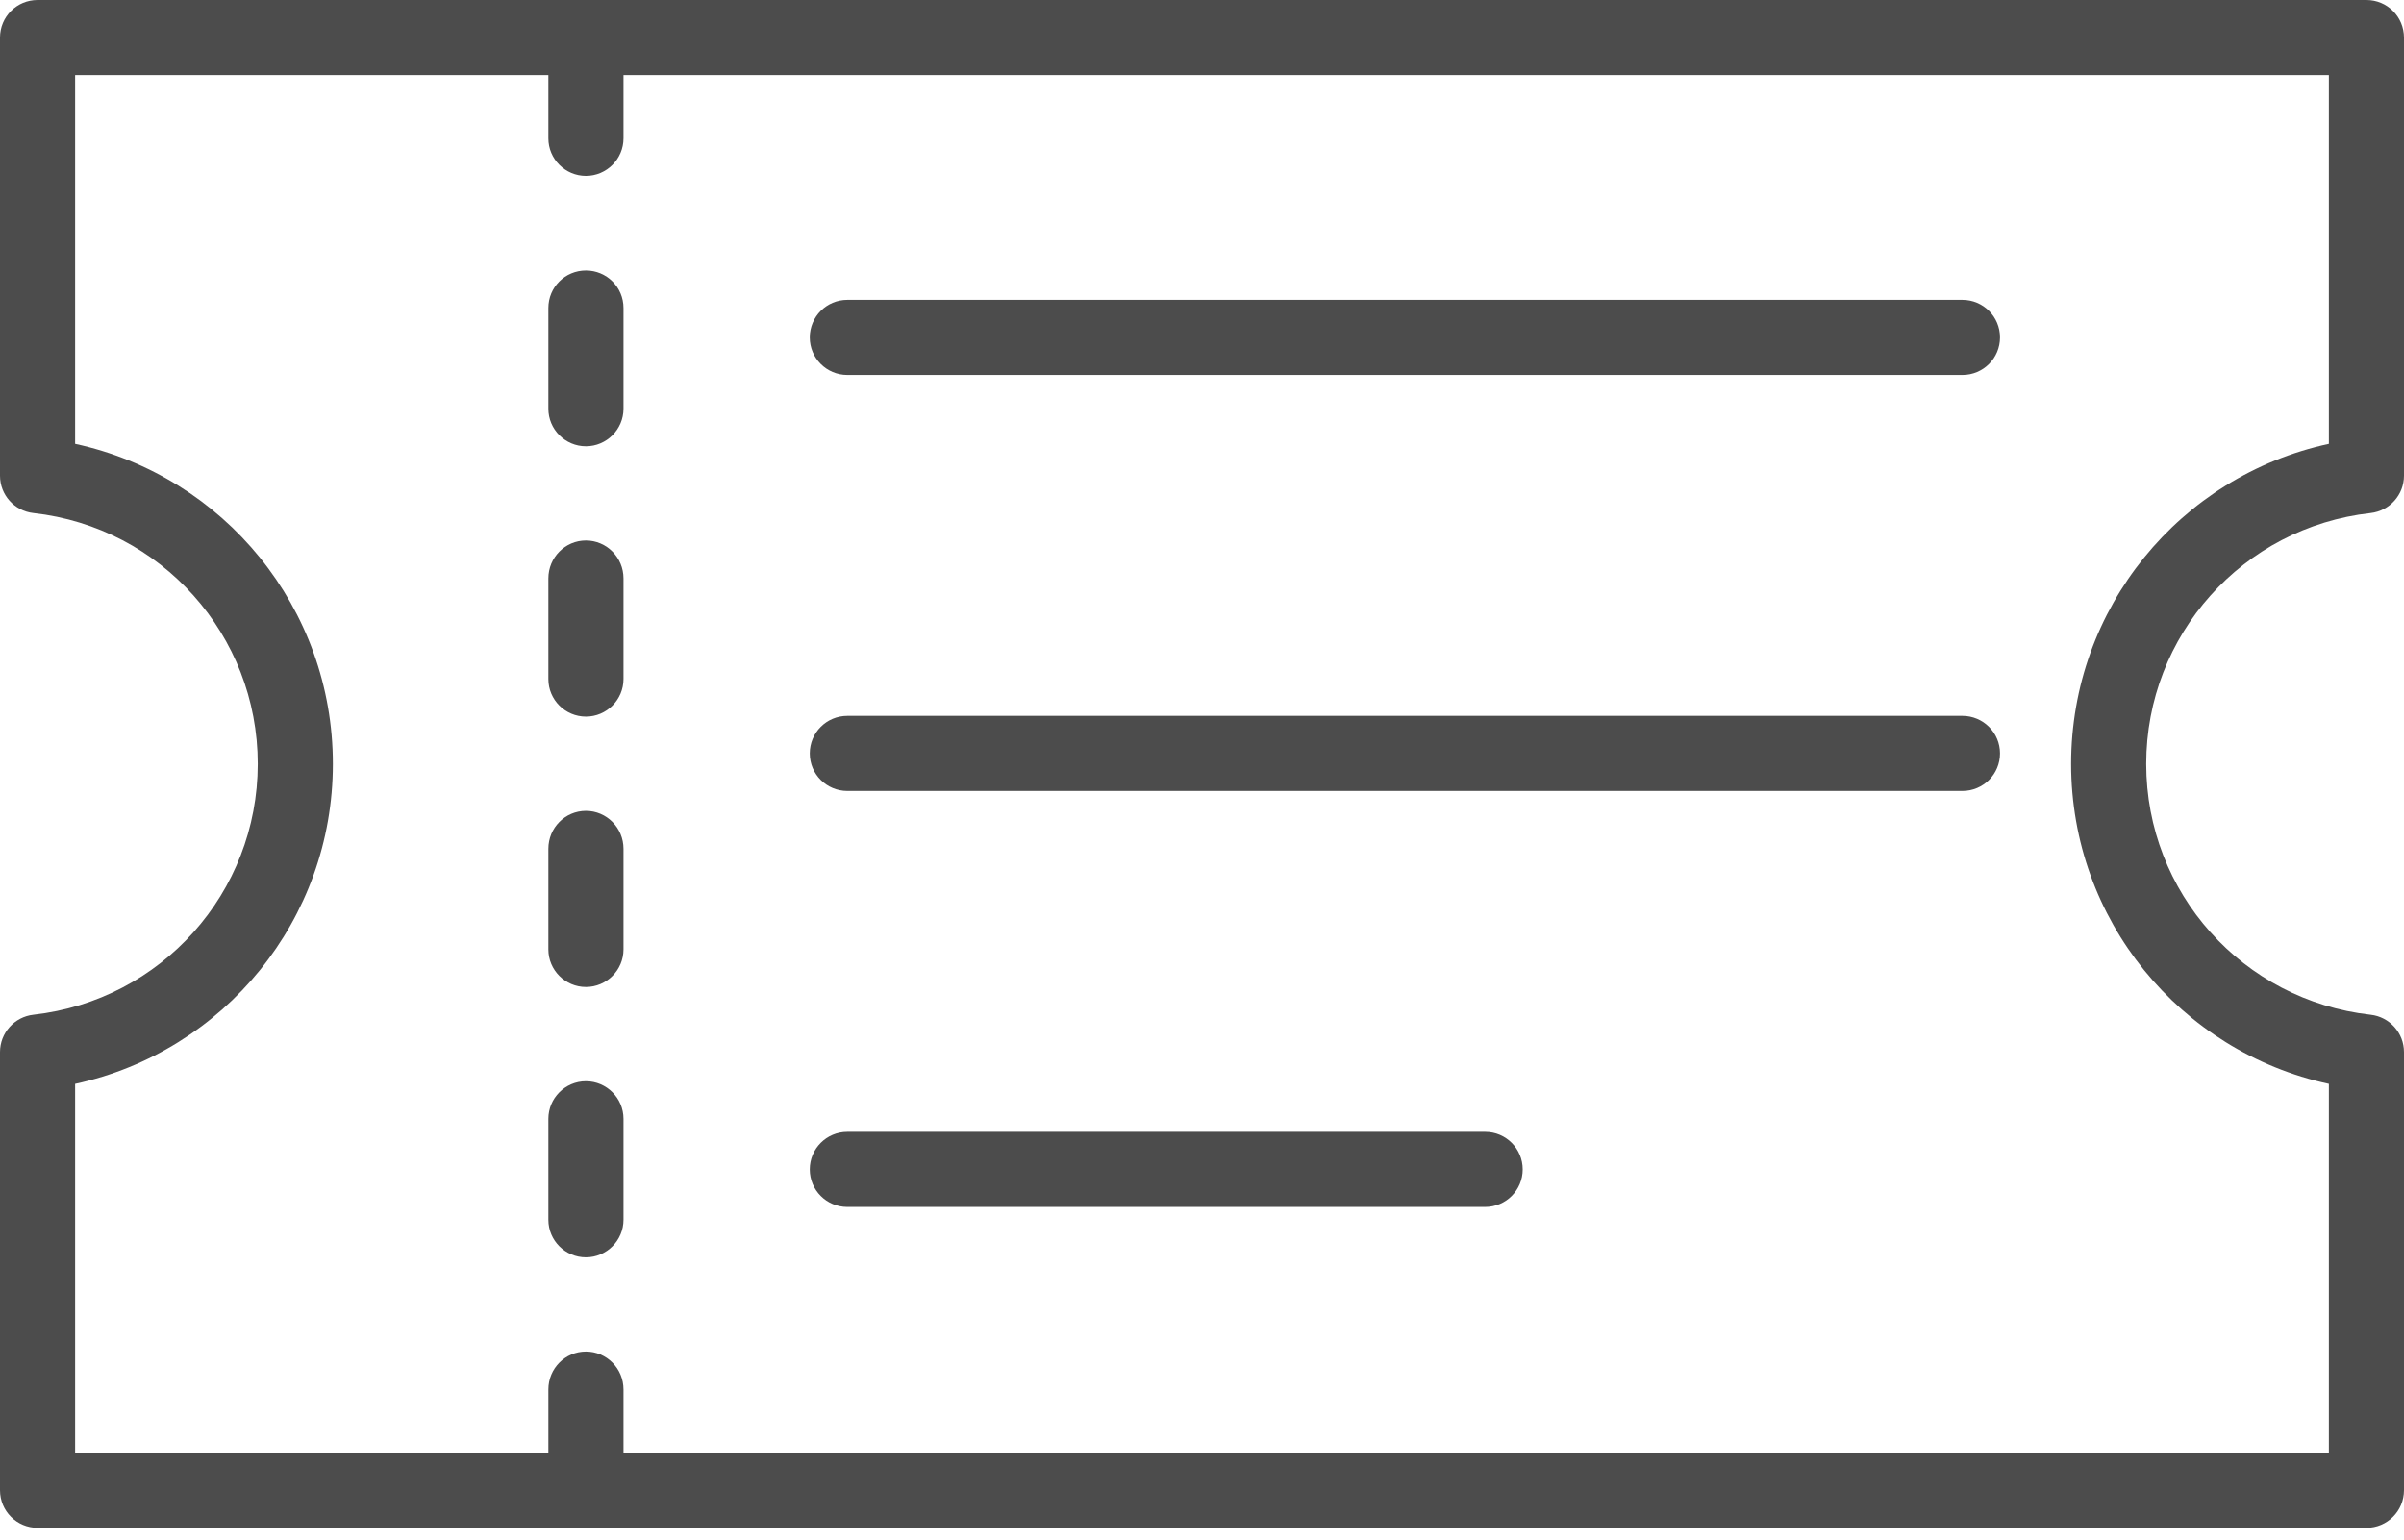
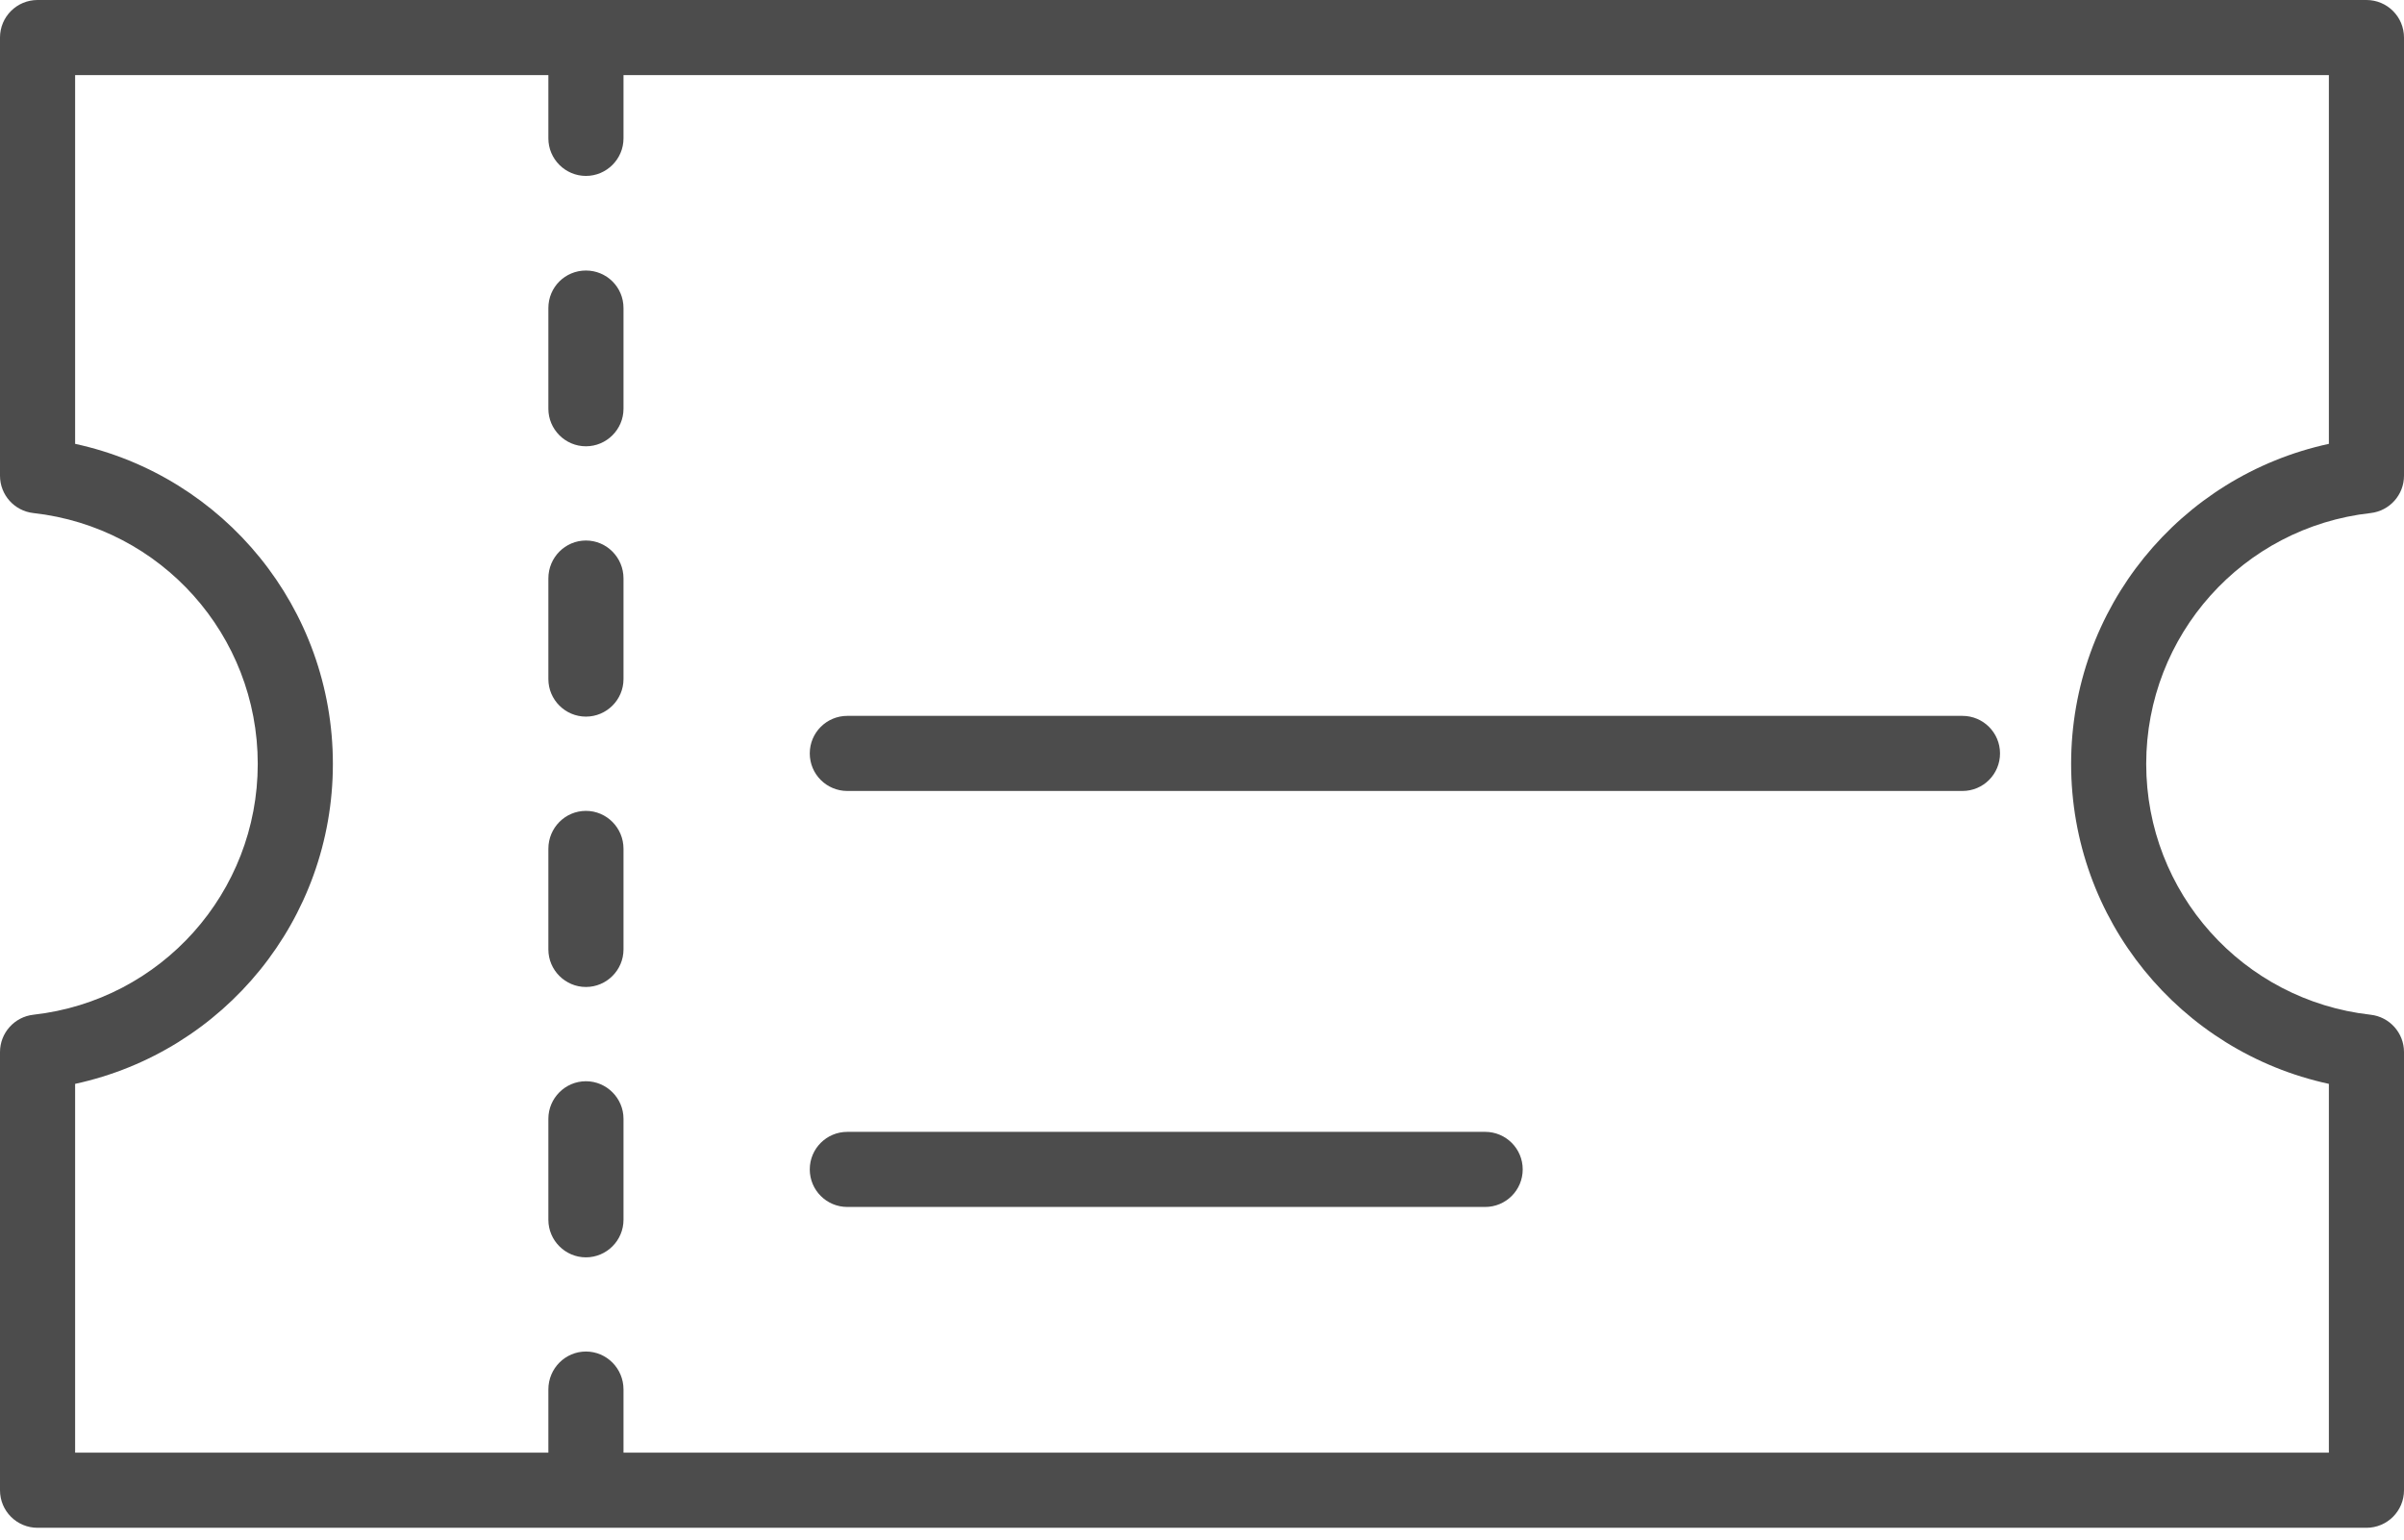
<svg xmlns="http://www.w3.org/2000/svg" width="64" height="41" viewBox="0 0 64 41" fill="none">
  <path d="M63.111 13.663C63.617 13.606 64 13.178 64 12.669V1C64 0.447 63.553 0 63 0H1C0.447 0 0 0.447 0 1V12.669C0 13.179 0.383 13.607 0.889 13.663C4.294 14.043 6.862 16.915 6.862 20.343C6.862 23.77 4.294 26.642 0.888 27.023C0.383 27.08 0 27.509 0 28.017V39.686C0 40.239 0.447 40.686 1 40.686H63C63.553 40.686 64 40.239 64 39.686V28.017C64 27.508 63.617 27.079 63.111 27.023C59.706 26.642 57.137 23.77 57.137 20.343C57.138 16.915 59.706 14.043 63.111 13.663ZM55.138 20.343C55.138 24.487 58.031 28.004 62 28.864V38.685H16.599V37.002C16.599 36.442 16.149 35.992 15.599 35.992C15.048 35.992 14.599 36.442 14.599 37.002V38.685H2V28.864C5.97 28.004 8.862 24.486 8.862 20.343C8.862 16.198 5.969 12.68 2 11.82V2H14.599V3.685C14.599 4.235 15.048 4.685 15.599 4.685C16.149 4.685 16.599 4.235 16.599 3.685V2H62V11.82C58.03 12.68 55.138 16.199 55.138 20.343Z" fill="#4C4C4C" />
  <path d="M15.599 28.794C15.048 28.794 14.599 29.244 14.599 29.794V32.484C14.599 33.034 15.048 33.484 15.599 33.484C16.149 33.484 16.599 33.034 16.599 32.484V29.794C16.599 29.244 16.148 28.794 15.599 28.794Z" fill="#4C4C4C" />
  <path d="M15.599 21.594C15.048 21.594 14.599 22.043 14.599 22.604V25.284C14.599 25.834 15.048 26.284 15.599 26.284C16.149 26.284 16.599 25.834 16.599 25.284V22.604C16.599 22.044 16.148 21.594 15.599 21.594Z" fill="#4C4C4C" />
  <path d="M15.599 14.394C15.048 14.394 14.599 14.844 14.599 15.404V18.084C14.599 18.635 15.048 19.084 15.599 19.084C16.149 19.084 16.599 18.635 16.599 18.084V15.404C16.599 14.844 16.148 14.394 15.599 14.394Z" fill="#4C4C4C" />
  <path d="M15.599 7.204C15.048 7.204 14.599 7.644 14.599 8.204V10.885C14.599 11.435 15.048 11.885 15.599 11.885C16.149 11.885 16.599 11.435 16.599 10.885V8.204C16.599 7.644 16.148 7.204 15.599 7.204Z" fill="#4C4C4C" />
-   <path d="M52.244 7.986H22.558C22.005 7.986 21.558 8.433 21.558 8.986C21.558 9.539 22.005 9.986 22.558 9.986H52.245C52.798 9.986 53.245 9.539 53.245 8.986C53.245 8.433 52.797 7.986 52.244 7.986Z" fill="#4C4C4C" />
  <path d="M52.244 19.064H22.558C22.005 19.064 21.558 19.511 21.558 20.064C21.558 20.617 22.005 21.064 22.558 21.064H52.245C52.798 21.064 53.245 20.617 53.245 20.064C53.245 19.511 52.797 19.064 52.244 19.064Z" fill="#4C4C4C" />
  <path d="M39.538 30.142H22.558C22.005 30.142 21.558 30.589 21.558 31.142C21.558 31.695 22.005 32.142 22.558 32.142H39.538C40.091 32.142 40.538 31.695 40.538 31.142C40.538 30.589 40.091 30.142 39.538 30.142Z" fill="#4C4C4C" />
</svg>